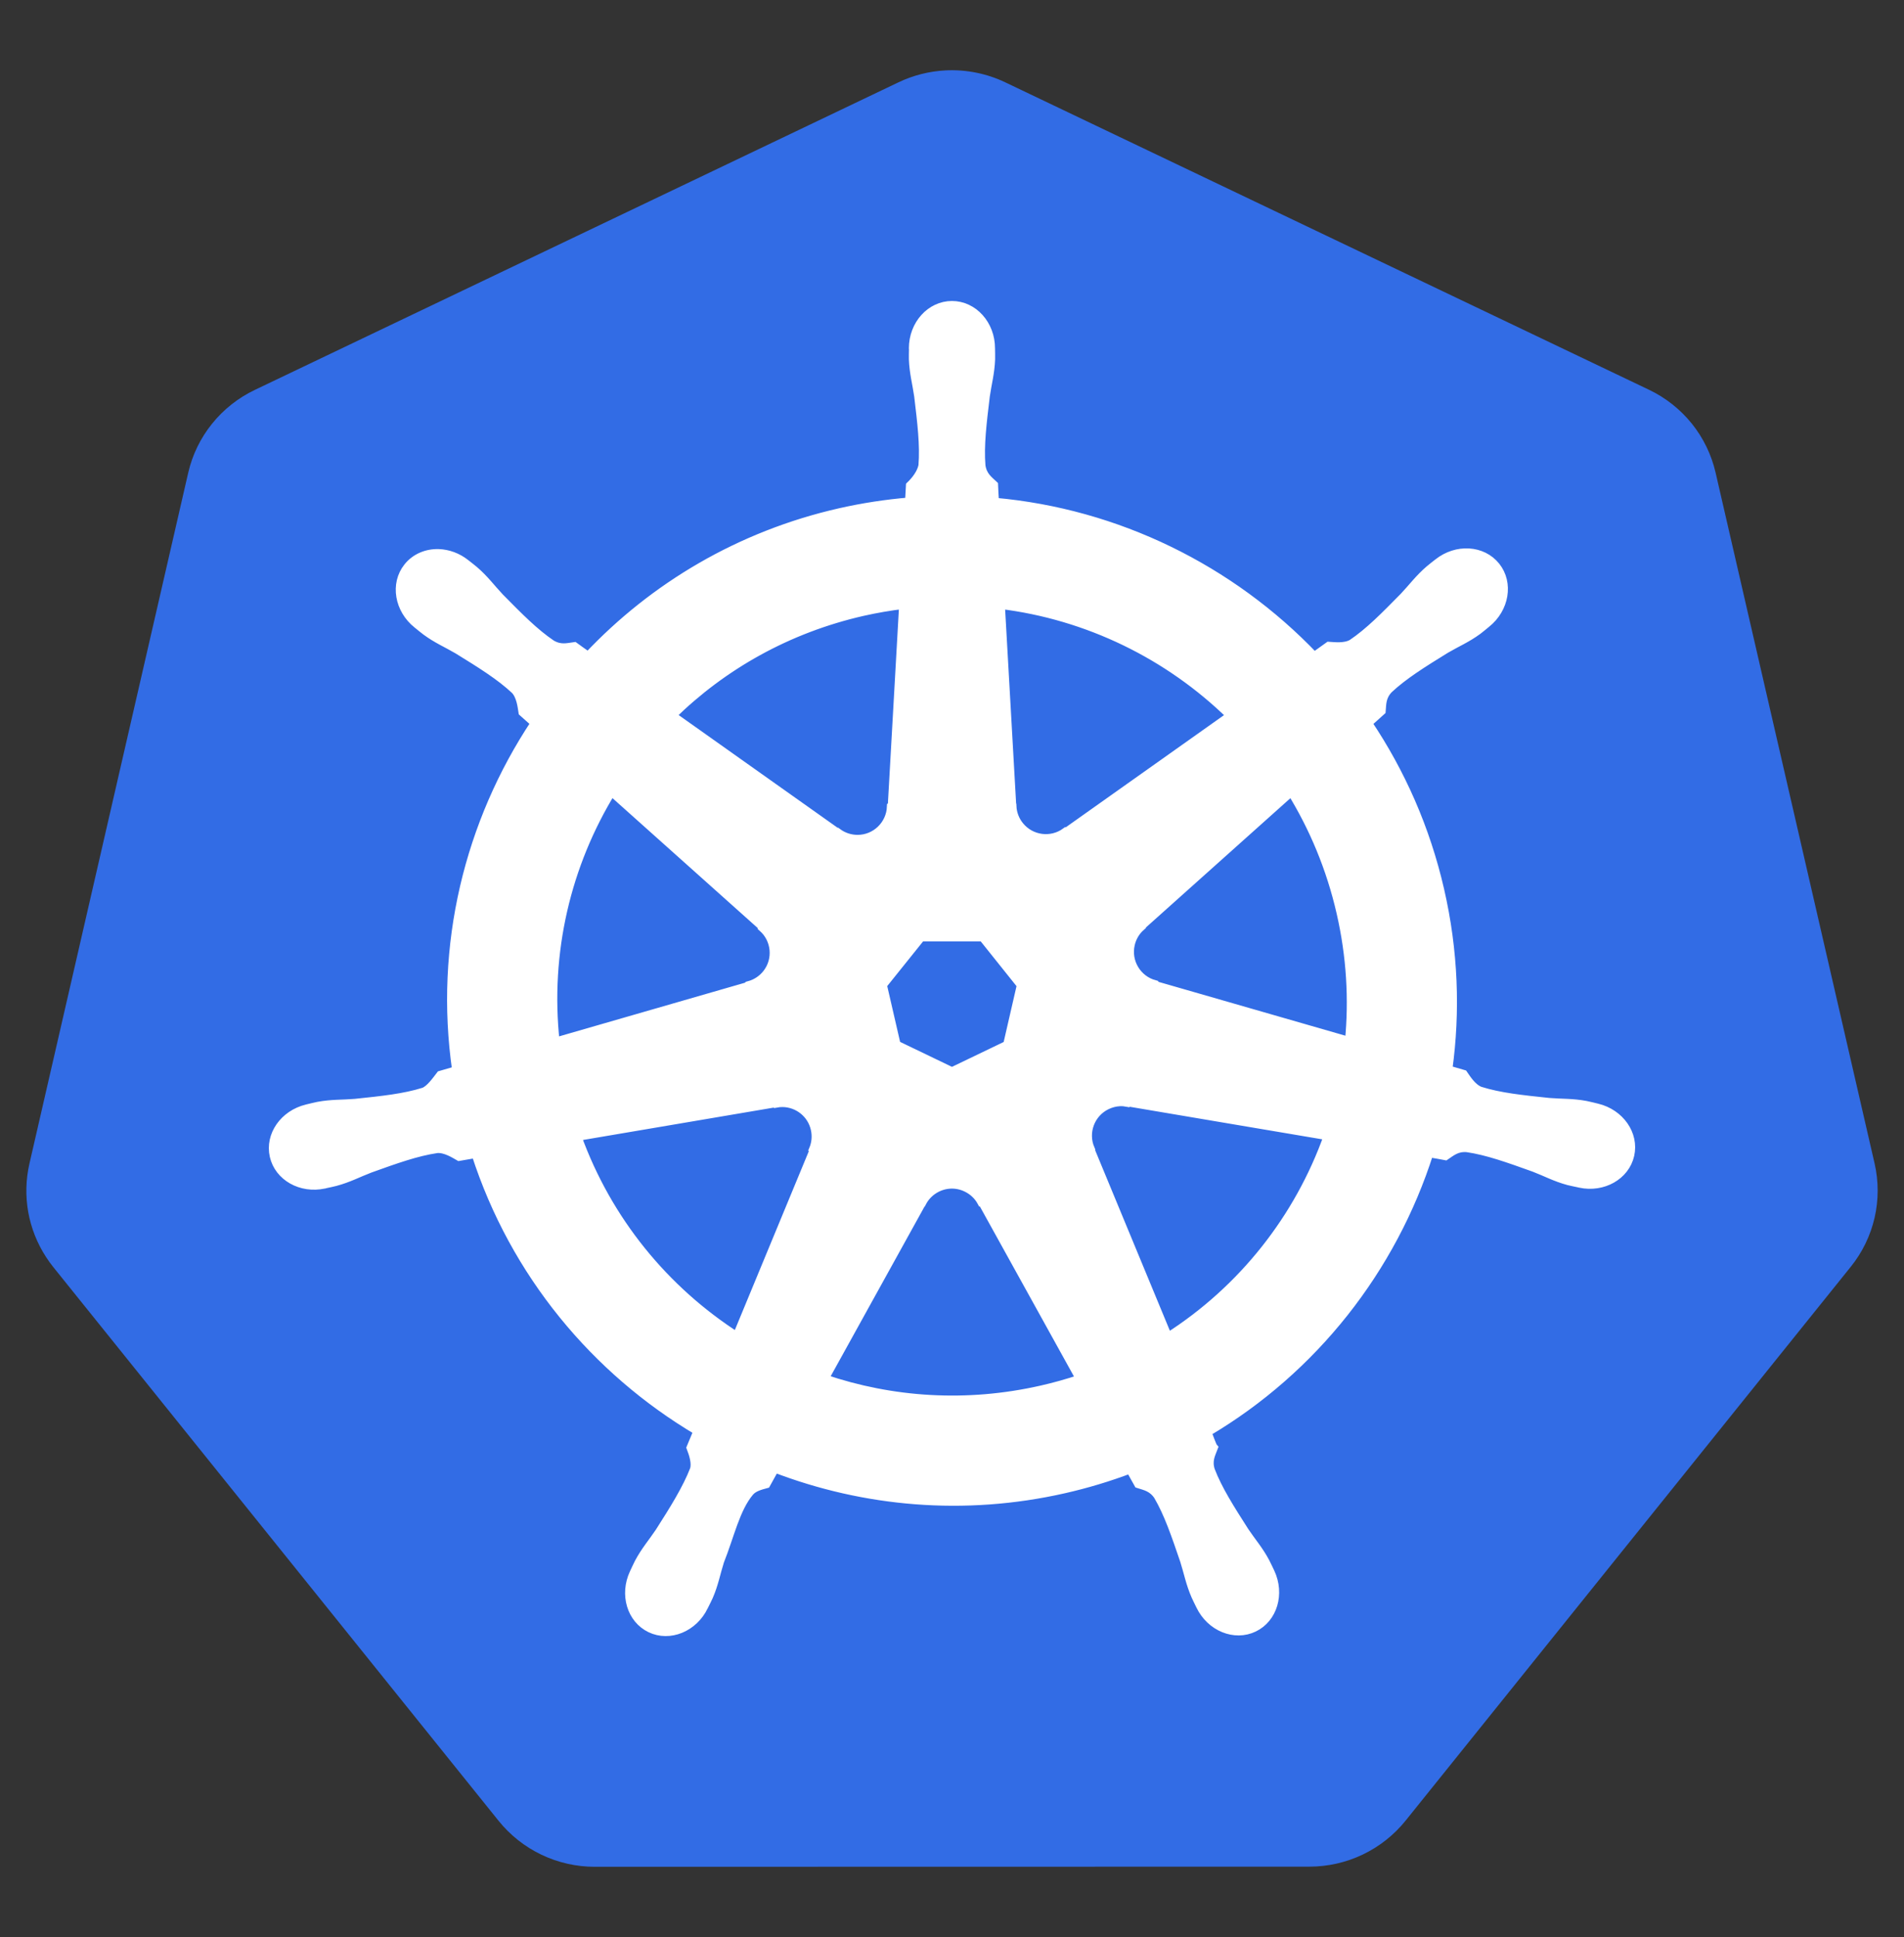
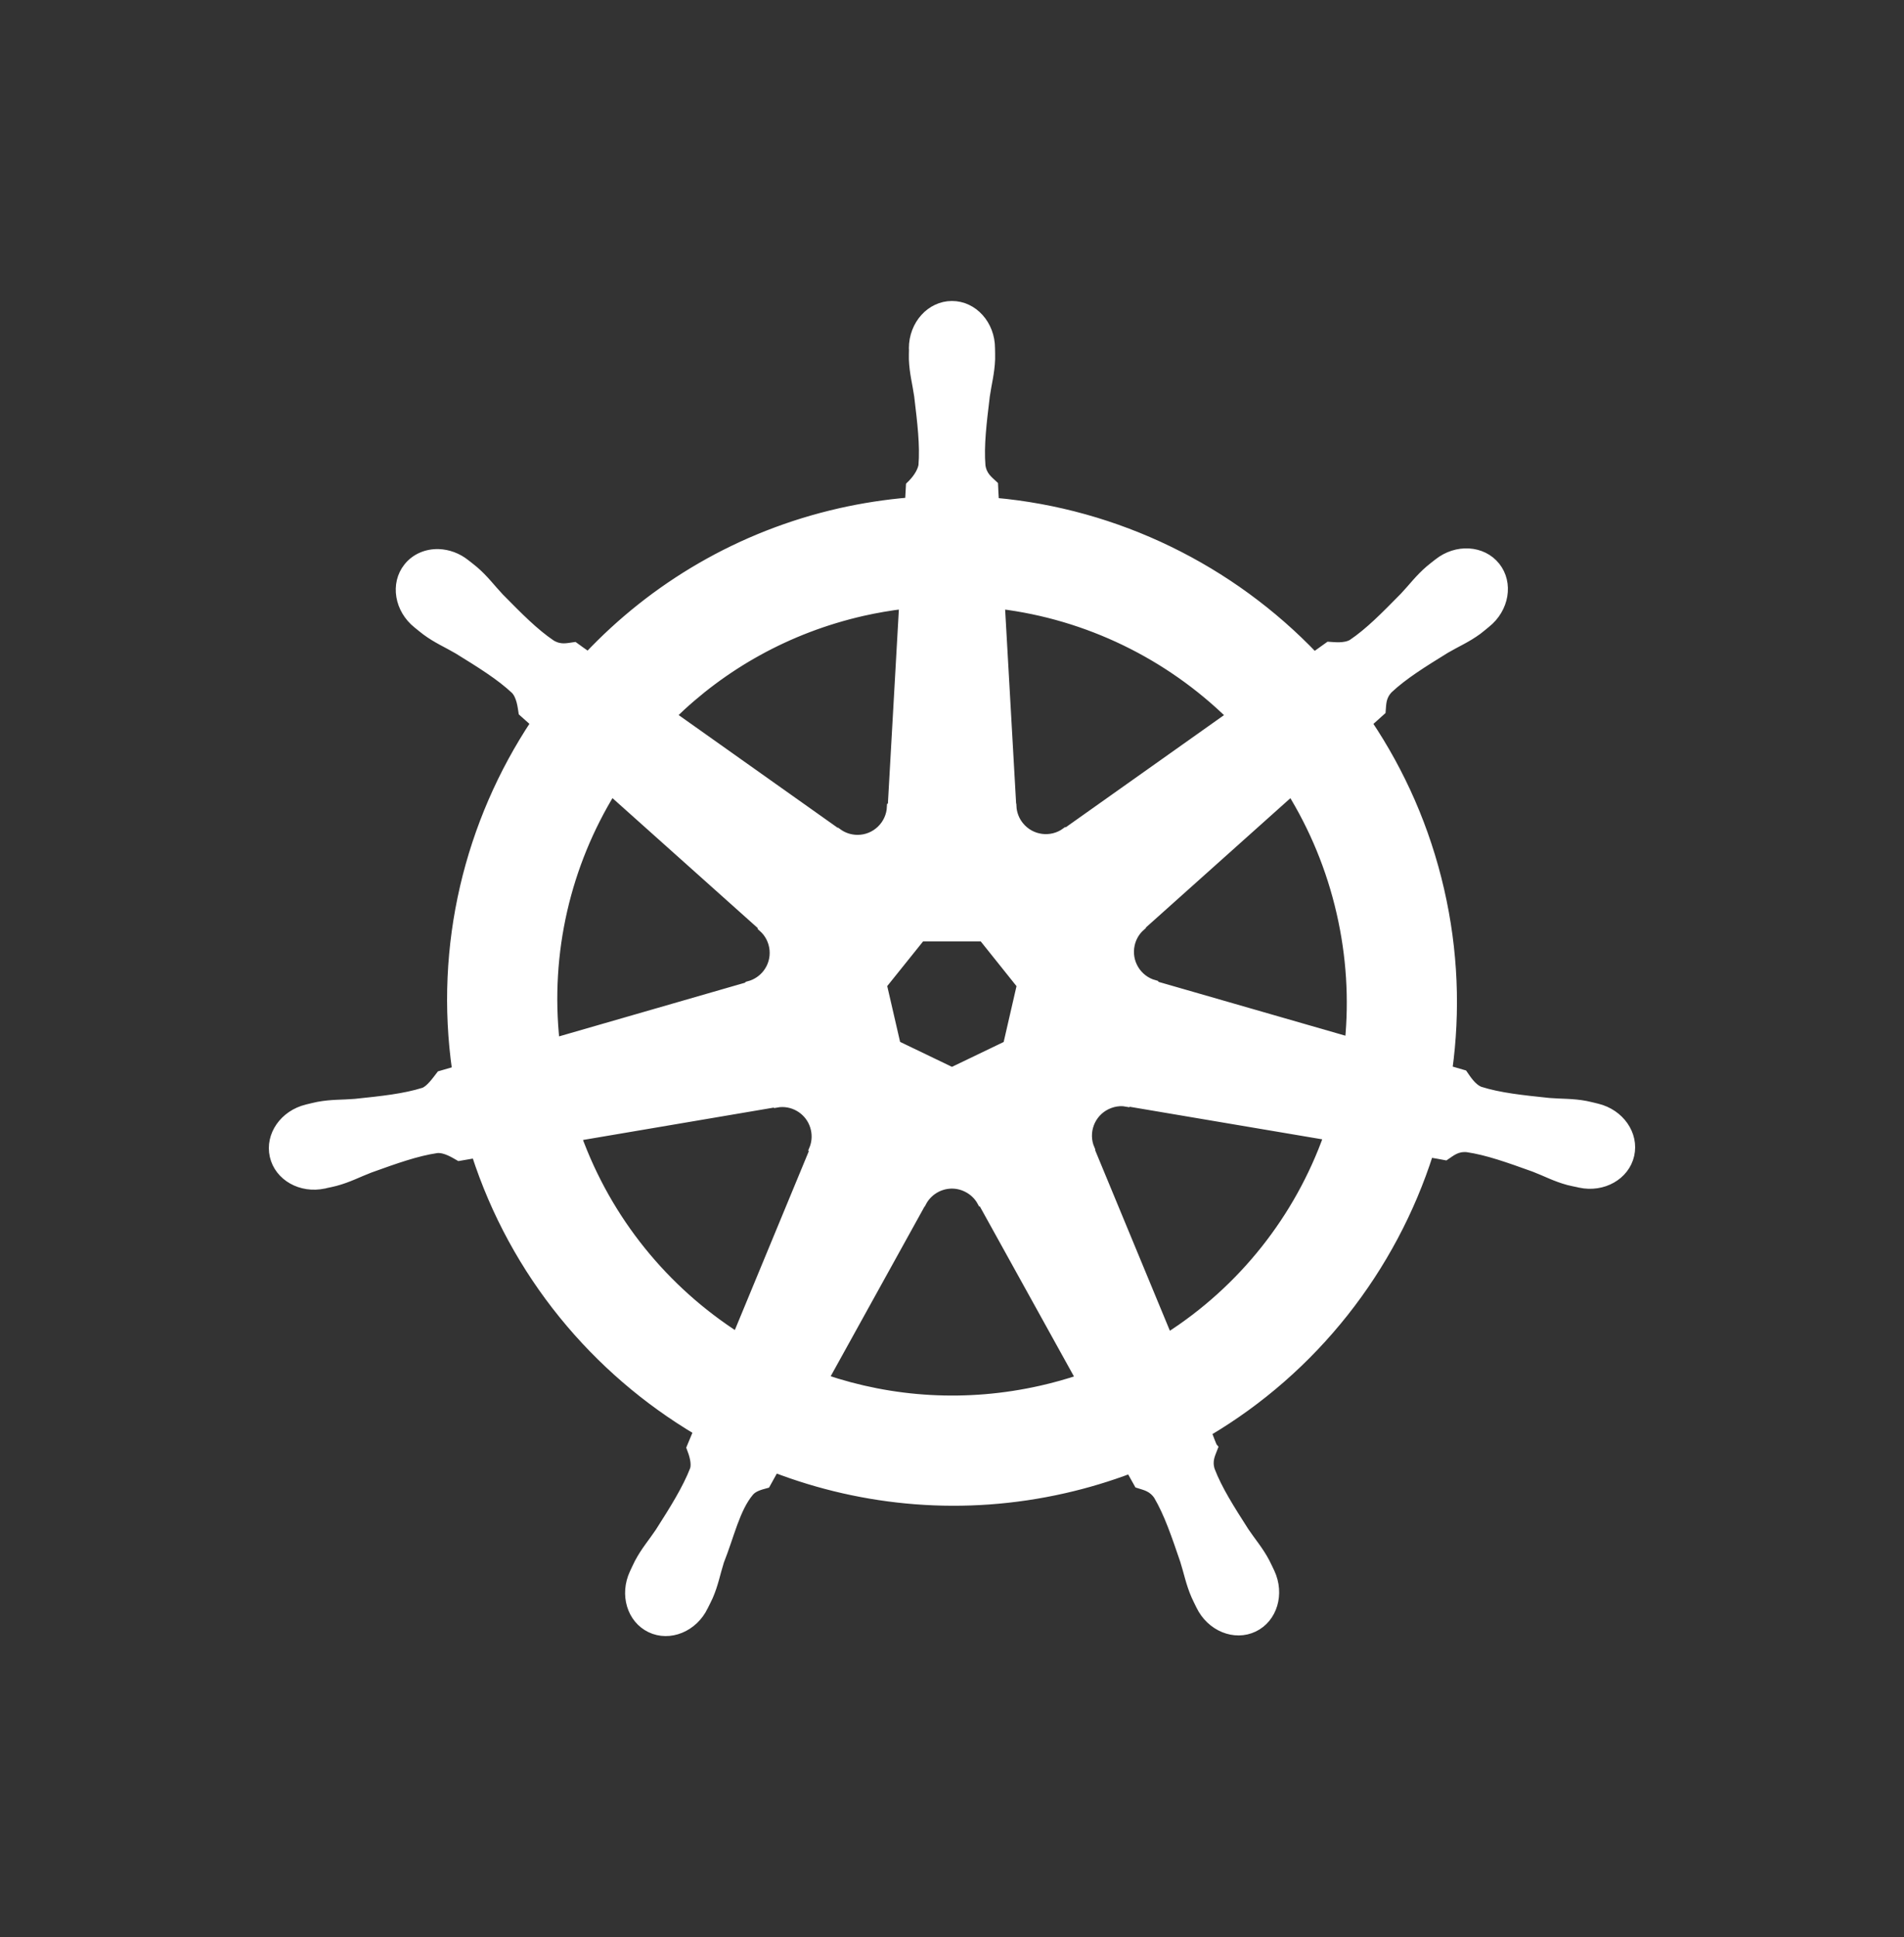
<svg xmlns="http://www.w3.org/2000/svg" width="58" height="59" viewBox="0 0 58 59" fill="none">
  <rect x="0" y="0" width="58" height="59" fill="#333333" stroke="none" />
-   <path d="M28.805 2.144C28.306 2.17 27.818 2.293 27.368 2.508L7.762 11.876C7.255 12.118 6.809 12.471 6.458 12.908C6.107 13.344 5.859 13.854 5.734 14.398L0.897 35.441C0.785 35.926 0.773 36.428 0.86 36.918C0.948 37.407 1.133 37.875 1.406 38.292C1.472 38.394 1.543 38.493 1.619 38.588L15.189 55.46C15.541 55.897 15.986 56.249 16.494 56.492C17.002 56.734 17.557 56.86 18.121 56.859L39.883 56.855C40.446 56.855 41.002 56.73 41.509 56.488C42.016 56.246 42.462 55.894 42.814 55.458L56.379 38.583C56.731 38.146 56.978 37.636 57.104 37.091C57.229 36.547 57.229 35.981 57.104 35.436L52.26 14.393C52.134 13.849 51.887 13.339 51.536 12.902C51.184 12.466 50.739 12.113 50.231 11.871L30.623 2.508C30.057 2.238 29.432 2.113 28.805 2.144Z" fill="#326CE5" />
-   <path d="M28.999 9.306C28.351 9.306 27.825 9.889 27.825 10.61C27.825 10.621 27.828 10.631 27.828 10.642C27.827 10.74 27.822 10.858 27.825 10.943C27.841 11.358 27.931 11.676 27.986 12.059C28.084 12.878 28.167 13.557 28.116 14.188C28.066 14.426 27.891 14.643 27.735 14.794L27.707 15.291C26.994 15.35 26.285 15.459 25.586 15.617C22.539 16.309 19.916 17.878 17.918 19.997C17.776 19.899 17.634 19.799 17.495 19.697C17.285 19.725 17.073 19.79 16.797 19.629C16.272 19.275 15.794 18.787 15.215 18.2C14.95 17.919 14.758 17.651 14.443 17.38C14.371 17.318 14.262 17.235 14.182 17.172C13.936 16.975 13.645 16.873 13.365 16.863C13.004 16.851 12.657 16.992 12.43 17.277C12.025 17.784 12.155 18.558 12.718 19.007C12.723 19.012 12.73 19.015 12.735 19.02C12.813 19.082 12.908 19.163 12.979 19.215C13.313 19.462 13.618 19.588 13.951 19.784C14.653 20.218 15.235 20.577 15.697 21.01C15.877 21.203 15.908 21.541 15.932 21.688L16.308 22.023C14.295 25.054 13.363 28.796 13.914 32.61L13.422 32.753C13.293 32.92 13.11 33.183 12.918 33.262C12.315 33.452 11.635 33.522 10.815 33.608C10.43 33.64 10.097 33.621 9.689 33.698C9.599 33.715 9.474 33.748 9.375 33.771L9.365 33.773C9.36 33.775 9.353 33.777 9.348 33.778C8.656 33.946 8.212 34.581 8.355 35.208C8.498 35.834 9.174 36.215 9.869 36.065C9.874 36.064 9.882 36.064 9.887 36.063C9.895 36.061 9.902 36.057 9.909 36.055C10.007 36.034 10.128 36.01 10.213 35.987C10.614 35.88 10.905 35.722 11.266 35.584C12.043 35.305 12.686 35.073 13.312 34.982C13.574 34.962 13.85 35.143 13.987 35.22L14.498 35.132C15.675 38.782 18.142 41.732 21.266 43.583L21.053 44.094C21.13 44.293 21.214 44.561 21.157 44.758C20.929 45.348 20.539 45.972 20.095 46.667C19.88 46.988 19.66 47.237 19.465 47.605C19.419 47.692 19.36 47.828 19.315 47.92C19.013 48.566 19.235 49.309 19.814 49.588C20.397 49.868 21.121 49.572 21.434 48.926C21.434 48.925 21.436 48.924 21.436 48.923C21.437 48.923 21.436 48.922 21.436 48.921C21.481 48.829 21.544 48.709 21.582 48.623C21.748 48.242 21.803 47.915 21.92 47.547C22.231 46.767 22.401 45.949 22.829 45.439C22.946 45.299 23.137 45.245 23.334 45.192L23.6 44.711C26.323 45.756 29.372 46.037 32.416 45.345C33.101 45.19 33.773 44.987 34.43 44.739C34.505 44.871 34.643 45.126 34.681 45.19C34.882 45.255 35.101 45.289 35.28 45.553C35.6 46.1 35.818 46.746 36.085 47.527C36.202 47.895 36.26 48.222 36.426 48.602C36.464 48.689 36.527 48.811 36.571 48.903C36.884 49.552 37.61 49.849 38.194 49.568C38.773 49.289 38.994 48.546 38.693 47.9C38.648 47.807 38.586 47.672 38.54 47.584C38.345 47.217 38.125 46.97 37.91 46.649C37.466 45.954 37.097 45.377 36.87 44.786C36.774 44.481 36.886 44.292 36.96 44.094C36.915 44.043 36.82 43.755 36.764 43.62C40.011 41.703 42.405 38.644 43.529 35.11C43.681 35.134 43.945 35.181 44.031 35.198C44.207 35.081 44.37 34.929 44.688 34.954C45.314 35.045 45.958 35.278 46.734 35.556C47.095 35.694 47.386 35.855 47.787 35.962C47.872 35.985 47.993 36.006 48.09 36.028C48.098 36.029 48.105 36.033 48.113 36.035C48.118 36.036 48.126 36.036 48.131 36.038C48.826 36.187 49.502 35.807 49.645 35.18C49.788 34.554 49.344 33.918 48.652 33.751C48.551 33.728 48.409 33.689 48.311 33.671C47.903 33.593 47.57 33.612 47.185 33.58C46.365 33.494 45.685 33.424 45.081 33.234C44.835 33.139 44.66 32.846 44.575 32.725L44.101 32.587C44.347 30.81 44.281 28.96 43.855 27.109C43.426 25.24 42.668 23.532 41.656 22.026C41.778 21.915 42.008 21.712 42.073 21.652C42.092 21.442 42.075 21.221 42.293 20.988C42.755 20.555 43.337 20.195 44.038 19.762C44.372 19.566 44.679 19.439 45.014 19.193C45.089 19.137 45.193 19.048 45.272 18.984C45.835 18.535 45.965 17.761 45.56 17.254C45.156 16.748 44.373 16.7 43.81 17.149C43.73 17.212 43.621 17.295 43.549 17.357C43.234 17.628 43.04 17.896 42.775 18.177C42.196 18.765 41.718 19.255 41.192 19.609C40.965 19.741 40.632 19.695 40.48 19.686L40.034 20.005C37.489 17.336 34.024 15.63 30.293 15.299C30.282 15.142 30.269 14.86 30.265 14.774C30.112 14.628 29.928 14.504 29.881 14.188C29.83 13.557 29.916 12.878 30.014 12.059C30.069 11.676 30.159 11.358 30.175 10.943C30.178 10.849 30.173 10.712 30.172 10.61C30.172 9.889 29.647 9.306 28.999 9.306ZM27.529 18.408L27.181 24.564L27.156 24.576C27.132 25.127 26.679 25.567 26.123 25.567C25.895 25.567 25.684 25.493 25.513 25.368L25.503 25.373L20.456 21.795C22.007 20.27 23.991 19.143 26.278 18.623C26.691 18.53 27.109 18.458 27.529 18.408ZM30.471 18.408C33.14 18.736 35.609 19.945 37.502 21.798L32.487 25.353L32.469 25.346C32.024 25.671 31.397 25.59 31.05 25.155C30.913 24.985 30.834 24.775 30.824 24.556L30.819 24.553L30.471 18.408ZM18.625 24.095L23.234 28.217L23.229 28.242C23.645 28.604 23.706 29.231 23.36 29.666C23.223 29.838 23.035 29.962 22.823 30.02L22.818 30.04L16.91 31.745C16.61 28.995 17.258 26.323 18.625 24.095ZM39.34 24.097C40.024 25.207 40.543 26.447 40.851 27.791C41.156 29.118 41.233 30.444 41.107 31.725L35.17 30.015L35.164 29.99C34.633 29.844 34.306 29.303 34.43 28.761C34.478 28.548 34.593 28.355 34.758 28.212L34.756 28.199L39.34 24.097V24.097ZM28.053 28.535H29.942L31.115 30.002L30.694 31.833L28.999 32.648L27.299 31.83L26.877 30L28.053 28.535ZM34.106 33.555C34.187 33.551 34.267 33.558 34.345 33.573L34.355 33.56L40.465 34.593C39.571 37.106 37.86 39.282 35.573 40.739L33.201 35.01L33.209 34.999C32.991 34.493 33.209 33.9 33.71 33.658C33.839 33.596 33.973 33.562 34.106 33.555ZM23.843 33.58C24.31 33.587 24.728 33.91 24.836 34.385C24.887 34.608 24.862 34.828 24.779 35.022L24.796 35.045L22.449 40.717C20.255 39.308 18.507 37.2 17.572 34.613L23.63 33.585L23.64 33.598C23.708 33.585 23.777 33.579 23.843 33.58ZM28.961 36.065C29.128 36.059 29.294 36.095 29.445 36.168C29.651 36.267 29.809 36.423 29.909 36.609H29.931L32.918 42.005C32.526 42.136 32.127 42.248 31.724 42.339C29.44 42.857 27.164 42.7 25.102 41.998L28.081 36.612H28.086C28.171 36.452 28.297 36.318 28.451 36.222C28.604 36.126 28.78 36.072 28.961 36.065L28.961 36.065Z" fill="white" stroke="white" stroke-width="0.277" />
+   <path d="M28.999 9.306C28.351 9.306 27.825 9.889 27.825 10.61C27.825 10.621 27.828 10.631 27.828 10.642C27.827 10.74 27.822 10.858 27.825 10.943C27.841 11.358 27.931 11.676 27.986 12.059C28.084 12.878 28.167 13.557 28.116 14.188C28.066 14.426 27.891 14.643 27.735 14.794L27.707 15.291C26.994 15.35 26.285 15.459 25.586 15.617C22.539 16.309 19.916 17.878 17.918 19.997C17.776 19.899 17.634 19.799 17.495 19.697C17.285 19.725 17.073 19.79 16.797 19.629C16.272 19.275 15.794 18.787 15.215 18.2C14.95 17.919 14.758 17.651 14.443 17.38C14.371 17.318 14.262 17.235 14.182 17.172C13.936 16.975 13.645 16.873 13.365 16.863C13.004 16.851 12.657 16.992 12.43 17.277C12.025 17.784 12.155 18.558 12.718 19.007C12.723 19.012 12.73 19.015 12.735 19.02C12.813 19.082 12.908 19.163 12.979 19.215C13.313 19.462 13.618 19.588 13.951 19.784C14.653 20.218 15.235 20.577 15.697 21.01C15.877 21.203 15.908 21.541 15.932 21.688L16.308 22.023C14.295 25.054 13.363 28.796 13.914 32.61L13.422 32.753C13.293 32.92 13.11 33.183 12.918 33.262C12.315 33.452 11.635 33.522 10.815 33.608C10.43 33.64 10.097 33.621 9.689 33.698C9.599 33.715 9.474 33.748 9.375 33.771L9.365 33.773C9.36 33.775 9.353 33.777 9.348 33.778C8.656 33.946 8.212 34.581 8.355 35.208C8.498 35.834 9.174 36.215 9.869 36.065C9.874 36.064 9.882 36.064 9.887 36.063C9.895 36.061 9.902 36.057 9.909 36.055C10.007 36.034 10.128 36.01 10.213 35.987C10.614 35.88 10.905 35.722 11.266 35.584C12.043 35.305 12.686 35.073 13.312 34.982C13.574 34.962 13.85 35.143 13.987 35.22L14.498 35.132C15.675 38.782 18.142 41.732 21.266 43.583L21.053 44.094C21.13 44.293 21.214 44.561 21.157 44.758C20.929 45.348 20.539 45.972 20.095 46.667C19.88 46.988 19.66 47.237 19.465 47.605C19.419 47.692 19.36 47.828 19.315 47.92C19.013 48.566 19.235 49.309 19.814 49.588C20.397 49.868 21.121 49.572 21.434 48.926C21.434 48.925 21.436 48.924 21.436 48.923C21.437 48.923 21.436 48.922 21.436 48.921C21.481 48.829 21.544 48.709 21.582 48.623C21.748 48.242 21.803 47.915 21.92 47.547C22.231 46.767 22.401 45.949 22.829 45.439C22.946 45.299 23.137 45.245 23.334 45.192L23.6 44.711C26.323 45.756 29.372 46.037 32.416 45.345C33.101 45.19 33.773 44.987 34.43 44.739C34.505 44.871 34.643 45.126 34.681 45.19C34.882 45.255 35.101 45.289 35.28 45.553C35.6 46.1 35.818 46.746 36.085 47.527C36.202 47.895 36.26 48.222 36.426 48.602C36.464 48.689 36.527 48.811 36.571 48.903C36.884 49.552 37.61 49.849 38.194 49.568C38.773 49.289 38.994 48.546 38.693 47.9C38.648 47.807 38.586 47.672 38.54 47.584C38.345 47.217 38.125 46.97 37.91 46.649C37.466 45.954 37.097 45.377 36.87 44.786C36.774 44.481 36.886 44.292 36.96 44.094C36.915 44.043 36.82 43.755 36.764 43.62C40.011 41.703 42.405 38.644 43.529 35.11C43.681 35.134 43.945 35.181 44.031 35.198C44.207 35.081 44.37 34.929 44.688 34.954C45.314 35.045 45.958 35.278 46.734 35.556C47.095 35.694 47.386 35.855 47.787 35.962C47.872 35.985 47.993 36.006 48.09 36.028C48.098 36.029 48.105 36.033 48.113 36.035C48.118 36.036 48.126 36.036 48.131 36.038C48.826 36.187 49.502 35.807 49.645 35.18C49.788 34.554 49.344 33.918 48.652 33.751C48.551 33.728 48.409 33.689 48.311 33.671C47.903 33.593 47.57 33.612 47.185 33.58C46.365 33.494 45.685 33.424 45.081 33.234C44.835 33.139 44.66 32.846 44.575 32.725L44.101 32.587C44.347 30.81 44.281 28.96 43.855 27.109C43.426 25.24 42.668 23.532 41.656 22.026C41.778 21.915 42.008 21.712 42.073 21.652C42.092 21.442 42.075 21.221 42.293 20.988C42.755 20.555 43.337 20.195 44.038 19.762C44.372 19.566 44.679 19.439 45.014 19.193C45.089 19.137 45.193 19.048 45.272 18.984C45.835 18.535 45.965 17.761 45.56 17.254C45.156 16.748 44.373 16.7 43.81 17.149C43.73 17.212 43.621 17.295 43.549 17.357C43.234 17.628 43.04 17.896 42.775 18.177C42.196 18.765 41.718 19.255 41.192 19.609C40.965 19.741 40.632 19.695 40.48 19.686L40.034 20.005C37.489 17.336 34.024 15.63 30.293 15.299C30.282 15.142 30.269 14.86 30.265 14.774C30.112 14.628 29.928 14.504 29.881 14.188C29.83 13.557 29.916 12.878 30.014 12.059C30.069 11.676 30.159 11.358 30.175 10.943C30.178 10.849 30.173 10.712 30.172 10.61C30.172 9.889 29.647 9.306 28.999 9.306M27.529 18.408L27.181 24.564L27.156 24.576C27.132 25.127 26.679 25.567 26.123 25.567C25.895 25.567 25.684 25.493 25.513 25.368L25.503 25.373L20.456 21.795C22.007 20.27 23.991 19.143 26.278 18.623C26.691 18.53 27.109 18.458 27.529 18.408ZM30.471 18.408C33.14 18.736 35.609 19.945 37.502 21.798L32.487 25.353L32.469 25.346C32.024 25.671 31.397 25.59 31.05 25.155C30.913 24.985 30.834 24.775 30.824 24.556L30.819 24.553L30.471 18.408ZM18.625 24.095L23.234 28.217L23.229 28.242C23.645 28.604 23.706 29.231 23.36 29.666C23.223 29.838 23.035 29.962 22.823 30.02L22.818 30.04L16.91 31.745C16.61 28.995 17.258 26.323 18.625 24.095ZM39.34 24.097C40.024 25.207 40.543 26.447 40.851 27.791C41.156 29.118 41.233 30.444 41.107 31.725L35.17 30.015L35.164 29.99C34.633 29.844 34.306 29.303 34.43 28.761C34.478 28.548 34.593 28.355 34.758 28.212L34.756 28.199L39.34 24.097V24.097ZM28.053 28.535H29.942L31.115 30.002L30.694 31.833L28.999 32.648L27.299 31.83L26.877 30L28.053 28.535ZM34.106 33.555C34.187 33.551 34.267 33.558 34.345 33.573L34.355 33.56L40.465 34.593C39.571 37.106 37.86 39.282 35.573 40.739L33.201 35.01L33.209 34.999C32.991 34.493 33.209 33.9 33.71 33.658C33.839 33.596 33.973 33.562 34.106 33.555ZM23.843 33.58C24.31 33.587 24.728 33.91 24.836 34.385C24.887 34.608 24.862 34.828 24.779 35.022L24.796 35.045L22.449 40.717C20.255 39.308 18.507 37.2 17.572 34.613L23.63 33.585L23.64 33.598C23.708 33.585 23.777 33.579 23.843 33.58ZM28.961 36.065C29.128 36.059 29.294 36.095 29.445 36.168C29.651 36.267 29.809 36.423 29.909 36.609H29.931L32.918 42.005C32.526 42.136 32.127 42.248 31.724 42.339C29.44 42.857 27.164 42.7 25.102 41.998L28.081 36.612H28.086C28.171 36.452 28.297 36.318 28.451 36.222C28.604 36.126 28.78 36.072 28.961 36.065L28.961 36.065Z" fill="white" stroke="white" stroke-width="0.277" />
</svg>